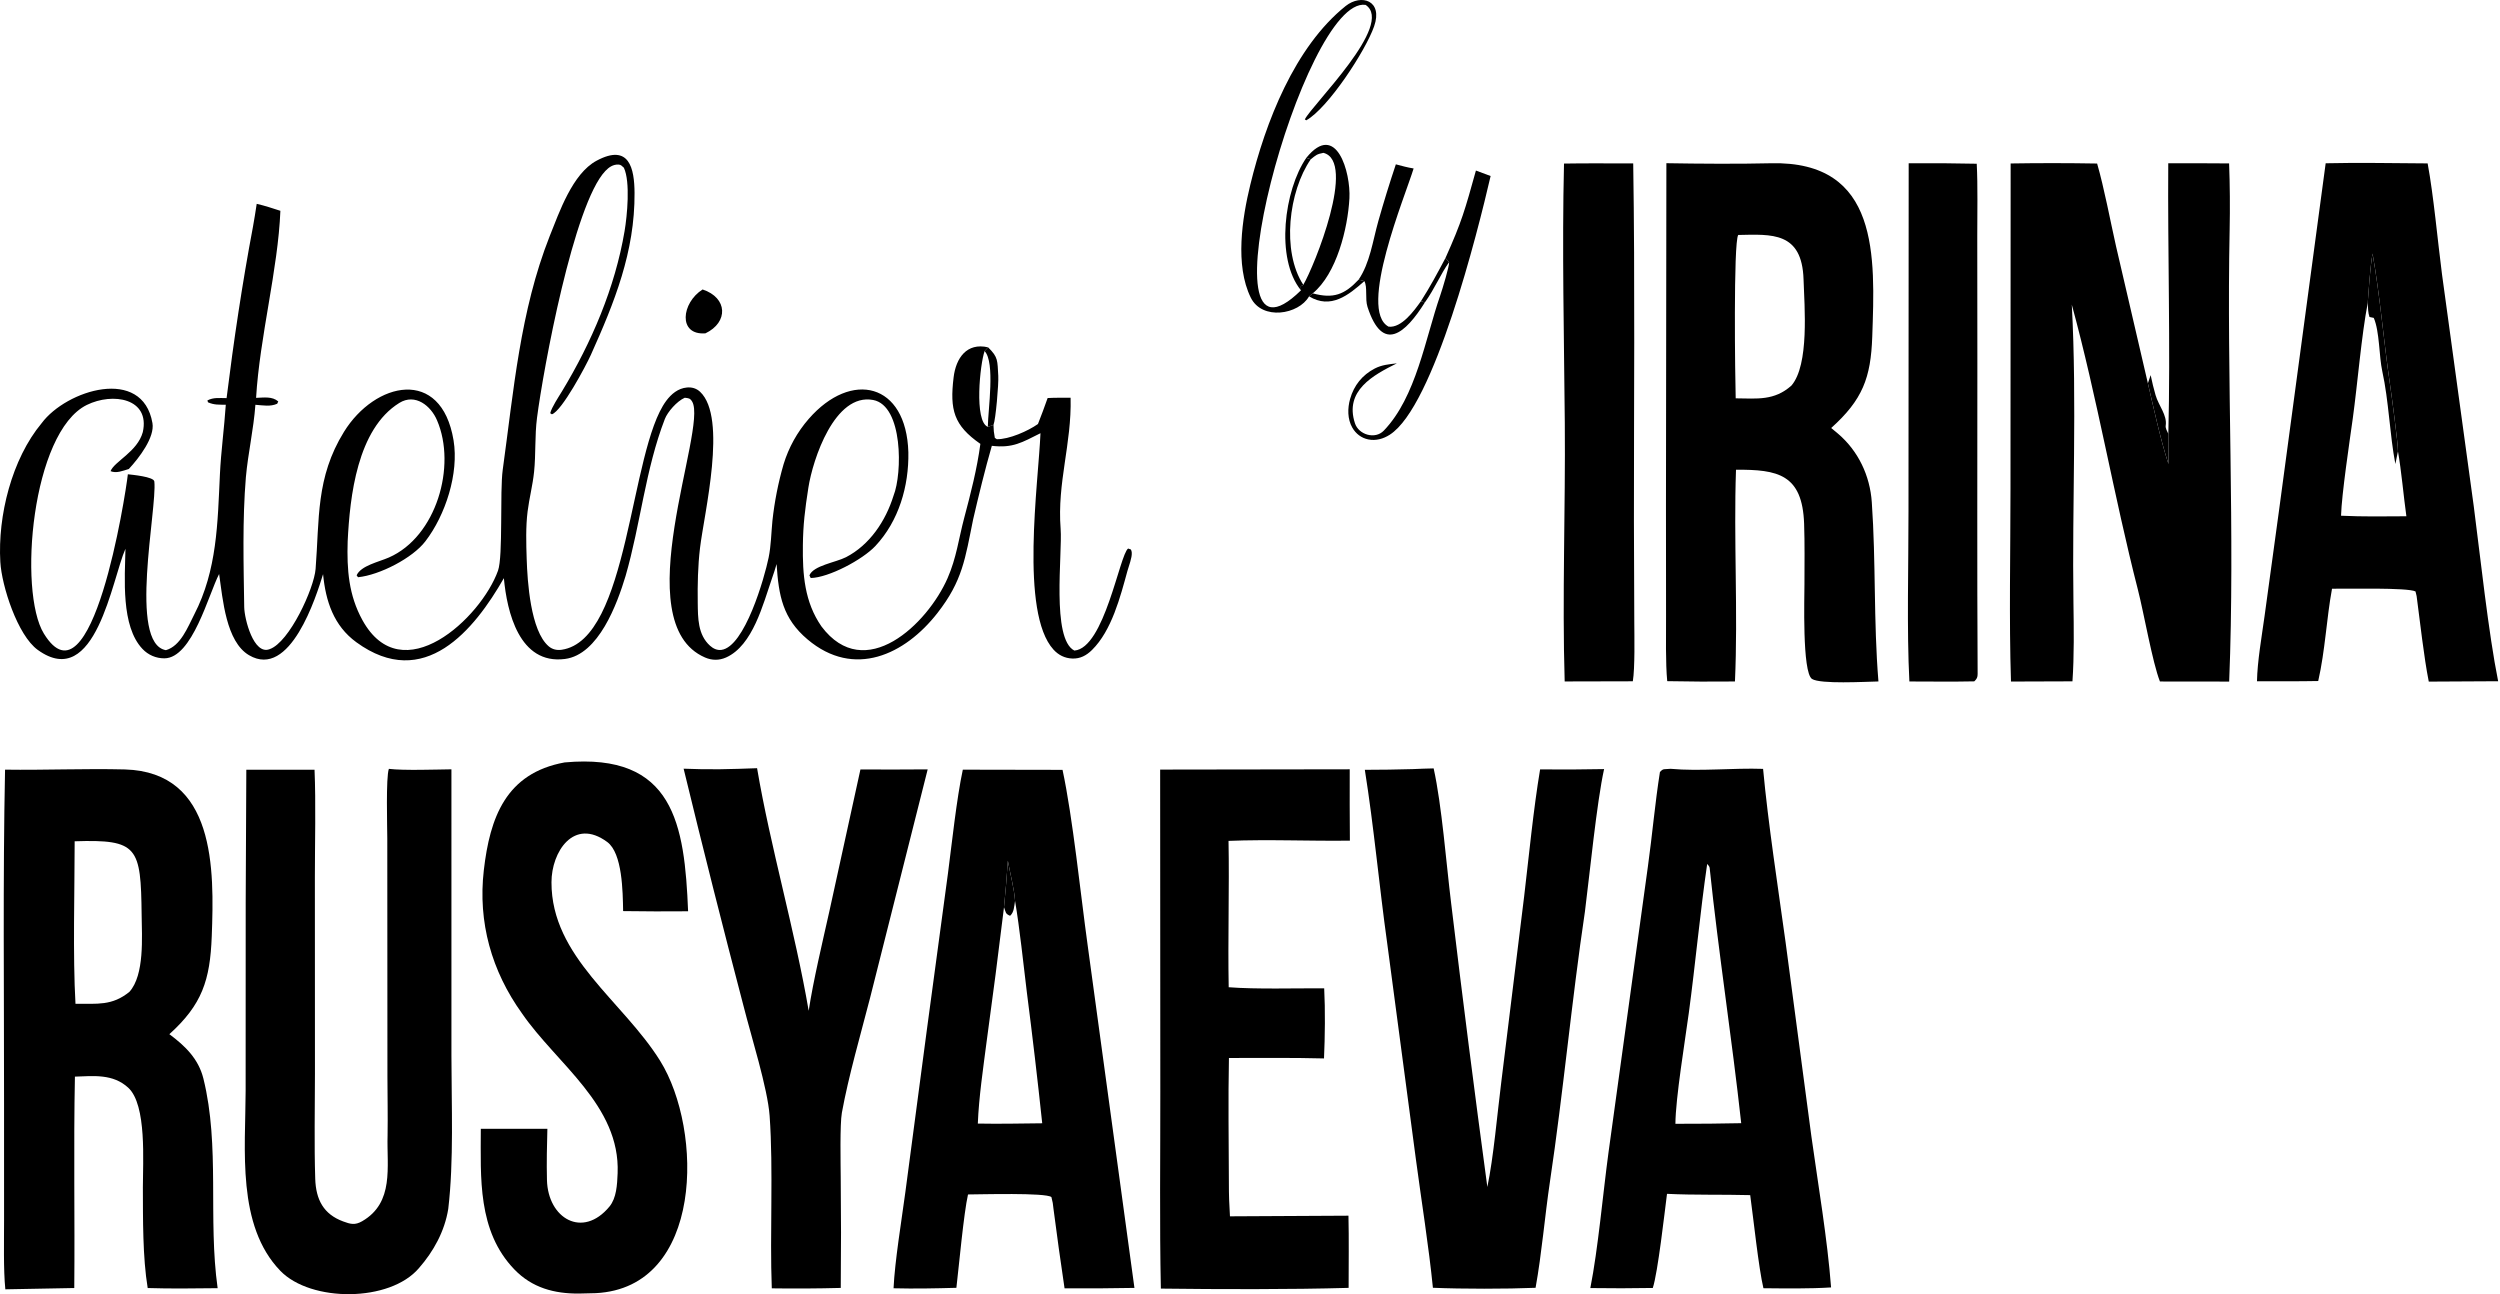
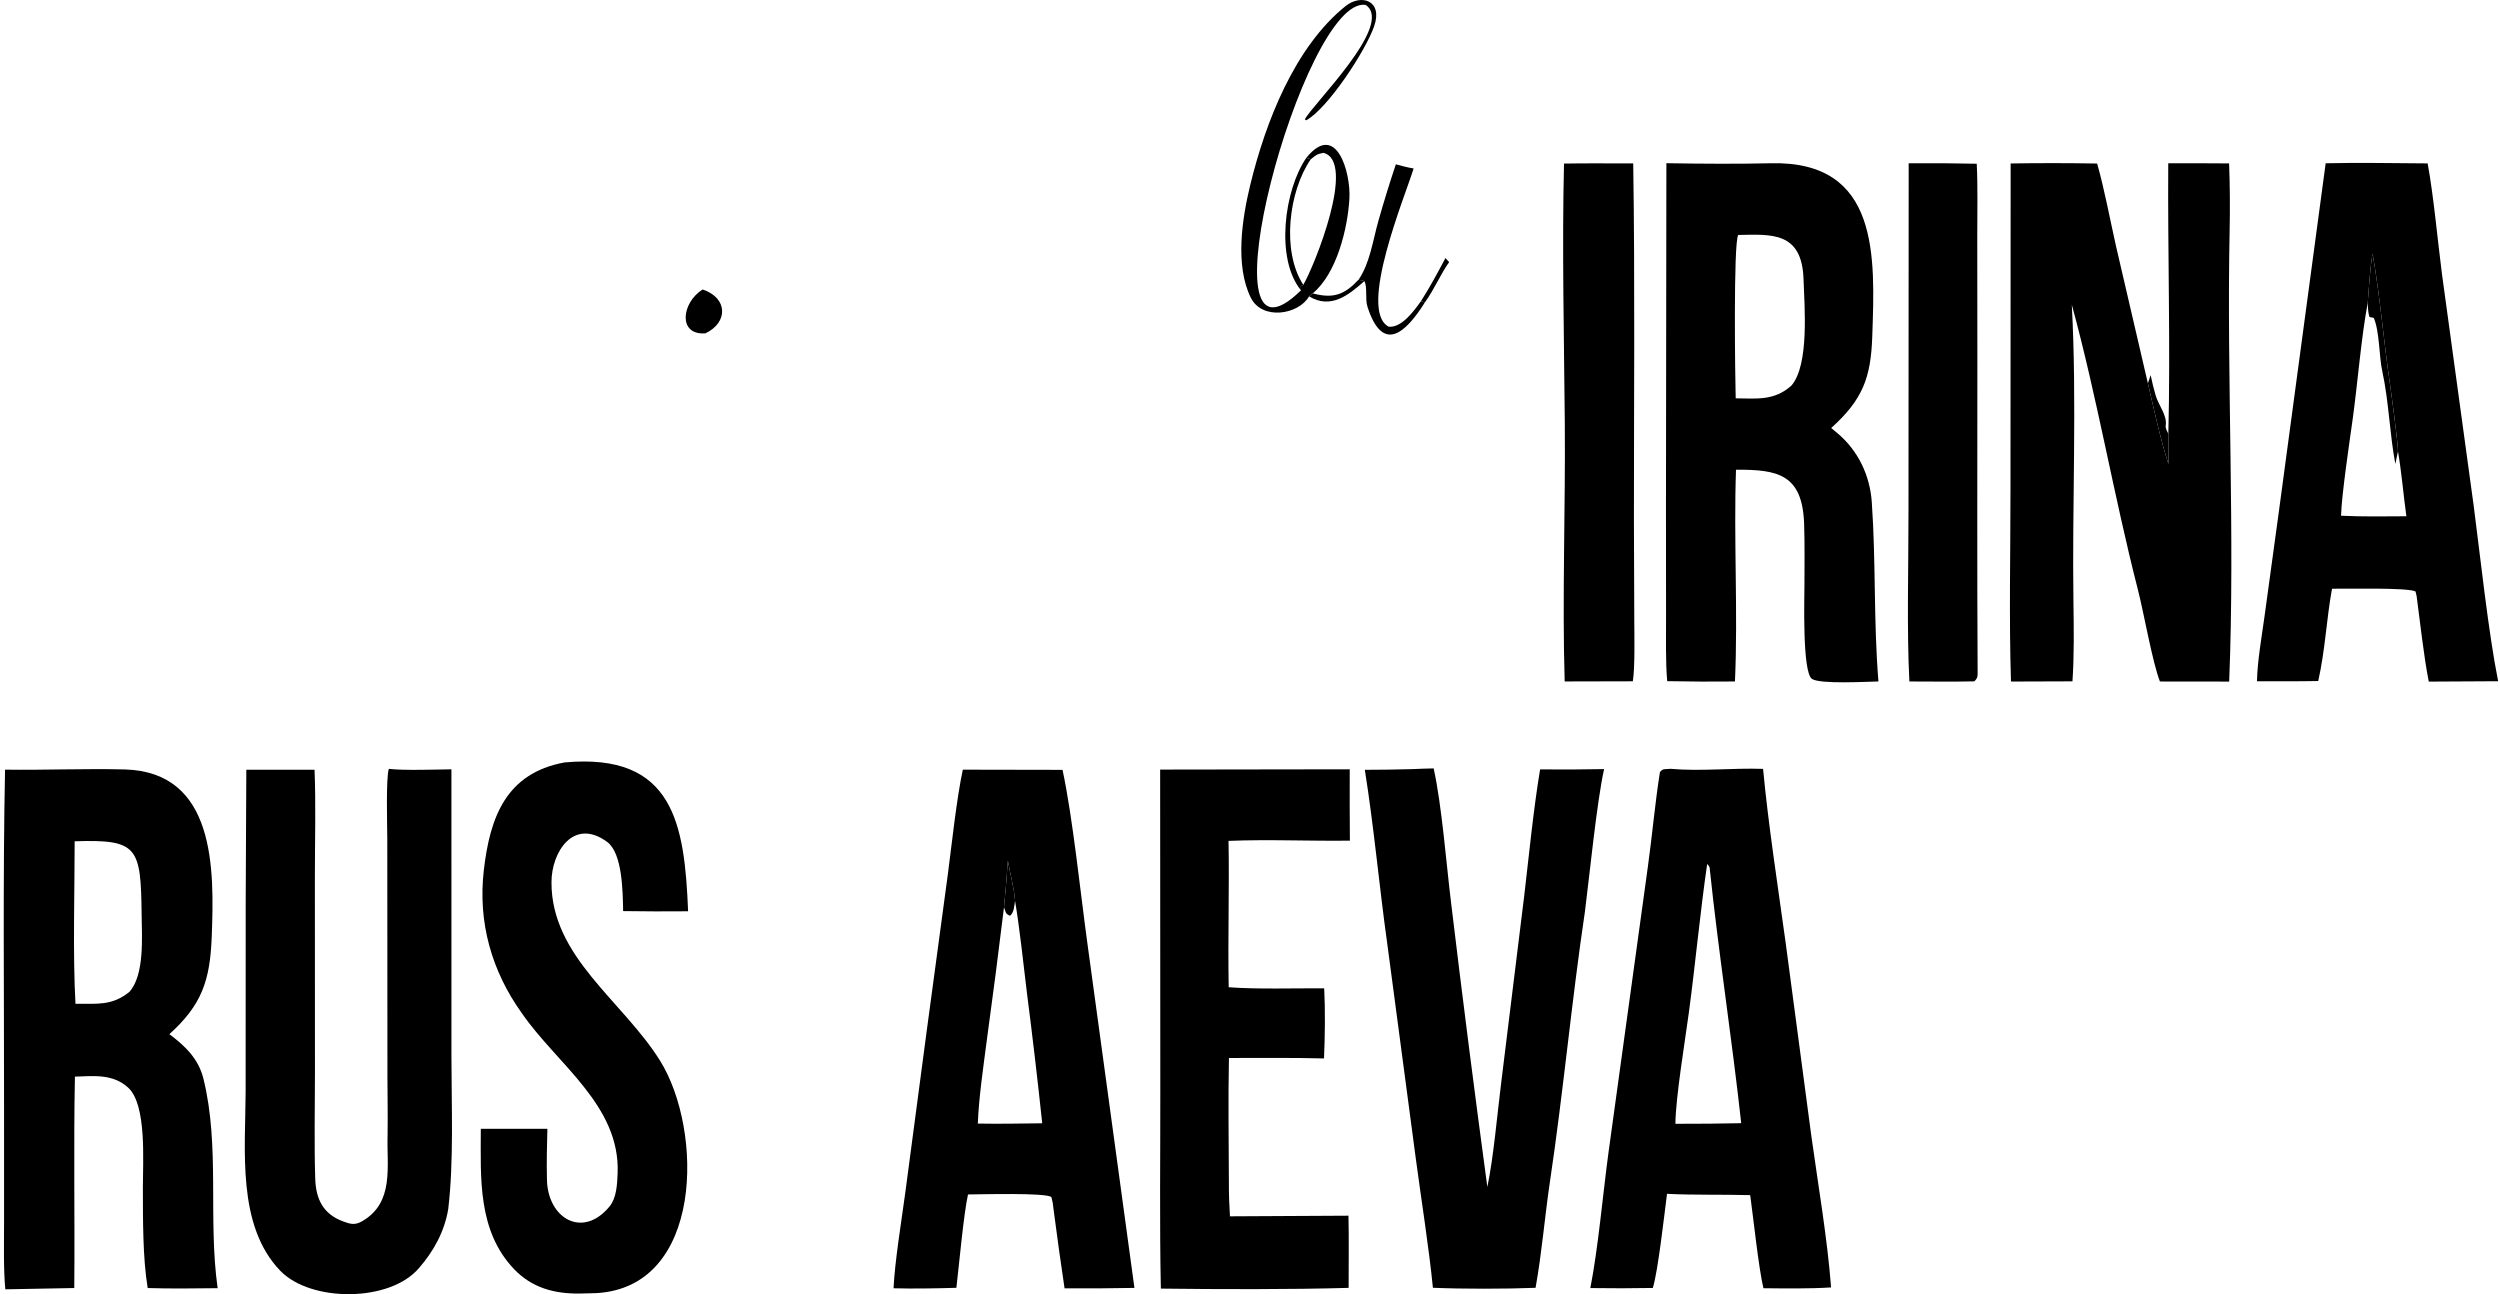
<svg xmlns="http://www.w3.org/2000/svg" width="618" height="320" viewBox="0 0 618 320" fill="none">
  <path d="M1.249 190.258C11.111 190.405 21.011 189.953 30.875 190.206C53.333 190.859 52.969 214.946 52.346 231.448C51.935 242.341 49.95 248.346 41.867 255.652C45.791 258.569 49.075 261.753 50.282 266.629C54.428 283.375 51.379 301.254 53.801 318.438C48.014 318.497 42.297 318.59 36.51 318.403C35.252 310.797 35.346 301.201 35.319 293.509C35.303 287.262 36.328 273.148 31.703 268.886C27.93 265.41 23.142 265.983 18.52 266.143C18.169 283.466 18.52 301.027 18.36 318.4L1.319 318.721C0.829 313.906 1.011 306.646 1.005 301.626L1.001 272.887C1.019 245.742 0.698 217.315 1.249 190.258ZM18.66 248.138C24.076 248.094 27.692 248.676 31.994 245.181C35.748 241.006 35.077 231.601 35.014 226.167C34.819 209.366 34.133 207.459 18.456 207.966C18.451 220.169 17.982 236.253 18.66 248.138Z" fill="black" />
  <path d="M411.93 40.343C420.036 40.483 429.799 40.55 437.749 40.358C464.716 39.707 463.496 63.519 462.821 83.239C462.473 93.399 460.442 98.811 452.671 105.804C453.234 106.261 453.791 106.724 454.344 107.194C459.396 111.504 462.252 117.591 462.708 124.145C463.747 139.05 463.125 153.496 464.351 168.457C461.004 168.525 449.988 169.155 447.936 167.84C445.458 166.252 446.072 147.265 446.061 144.399C446.064 139.447 446.149 134.422 445.978 129.482C445.556 117.228 439.476 116.055 429.139 116.115C428.541 133.227 429.651 151.448 428.88 168.462C423.299 168.524 417.718 168.498 412.138 168.383C411.706 163.969 411.855 156.92 411.847 152.305L411.827 124.808L411.93 40.343ZM429.063 98.468C434.373 98.517 438.593 99.094 442.832 95.326C447.285 90.168 446.06 75.844 445.837 69.043C445.45 57.243 437.975 57.919 429.689 58.084C428.465 59.999 428.929 93.894 429.063 98.468Z" fill="black" />
-   <path d="M63.135 100.063C62.676 106.241 61.32 111.987 60.778 117.983C59.905 128.549 60.217 139.483 60.37 150.058C60.413 153.023 62.712 162.037 66.664 160.468C71.534 158.781 77.634 145.493 78.016 140.644C78.984 128.383 78.033 118.07 85.026 106.76C92.688 94.367 109.088 90.602 112.118 108.841C113.479 117.032 110.11 127.367 105.154 133.807C102.003 137.946 93.852 142.158 88.503 142.691L88.159 142.221C89.208 139.824 93.633 138.915 96.136 137.813C107.874 132.675 112.899 115.203 108.038 103.912C106.536 100.335 102.656 97.161 98.712 99.604C88.285 106.062 86.49 122.76 85.944 133.814C85.724 140.811 86.199 147.129 89.584 153.28C99.365 171.051 118.929 152.755 123.107 141.069C124.385 137.494 123.532 121.489 124.276 116.118C126.99 96.537 128.552 76.974 135.886 58.366C138.23 52.544 141.484 42.941 147.472 39.729C155.591 35.374 156.821 41.668 156.86 47.686C156.952 62.256 151.895 74.748 146.05 87.748C144.856 90.404 138.908 101.59 136.428 102.416L136.01 102.136C136.406 100.627 138.07 98.142 138.928 96.725C146.236 84.651 152.032 71.107 154.393 57.145C155.025 53.406 155.862 44.987 154.223 41.464C153.715 41.035 153.542 40.697 152.839 40.677C151.523 40.64 150.513 41.349 149.641 42.265C141.828 50.473 134.315 91.169 132.748 103.289C132.173 107.738 132.483 112.222 132.022 116.666C131.683 119.942 130.833 123.16 130.423 126.429C129.947 130.232 130.073 134.334 130.196 138.164C130.374 143.697 131.135 155.941 135.645 159.774C136.564 160.555 137.681 160.792 138.852 160.62C155.575 158.17 155.595 111.398 164.682 99.095C165.934 97.4 167.616 95.998 169.786 95.792C171.015 95.674 172.153 95.996 173.068 96.857C179.869 103.263 174.059 126.898 173.041 135.483C172.517 139.904 172.417 144.525 172.481 148.974C172.536 152.752 172.478 156.894 175.53 159.633C176.302 160.325 177.25 160.789 178.312 160.656C184.091 159.932 188.988 142.821 190.005 137.836C190.612 134.865 190.646 131.761 190.942 128.747C191.453 124.012 192.376 119.33 193.702 114.755C194.963 110.625 197.08 106.808 199.916 103.552C210.455 91.456 224.048 94.614 224.546 111.797C224.698 120.166 222.181 128.812 216.384 134.981C213.204 138.366 204.866 142.789 200.413 142.886L200.087 142.238C201.056 139.794 206.571 139.049 209.134 137.737C214.98 134.713 218.917 128.833 220.881 122.535C223.083 117.016 223.248 100.278 215.846 98.876C206.321 97.071 200.907 113.619 199.83 120.551C198.972 126.068 198.536 129.655 198.471 134.784C198.379 141.994 198.871 148.811 203.064 154.853C213.804 169.167 229.295 154.23 234.24 142.926C236.447 137.88 236.975 133.218 238.338 128.082C239.96 121.975 241.53 115.896 242.35 109.726C235.772 105.156 234.757 101.341 235.732 93.279C236.306 88.53 238.958 84.634 244.25 85.858L243.395 86.79C242.265 89.908 240.759 104.188 244.189 105.511L245.588 105.038C245.628 106.462 245.67 106.828 245.92 108.234L246.404 108.57C249.431 108.632 254.12 106.553 256.582 104.815C257.45 102.651 258.193 100.59 258.973 98.397C260.74 98.291 262.856 98.329 264.654 98.313C264.94 109.787 261.297 119.251 262.187 130.727C262.665 136.88 259.859 157.929 265.584 160.822C273.016 160.253 276.756 137.133 278.869 135.596L279.543 135.824C279.692 136.152 279.746 136.207 279.772 136.622C279.855 137.911 279.062 139.822 278.707 141.112C276.949 147.519 274.821 155.878 269.936 160.683C268.566 162.031 267.026 162.868 265.066 162.789C263.21 162.715 261.672 161.948 260.426 160.582C252.076 151.433 256.697 119.349 257.208 107.091C252.636 109.368 250.377 110.823 245.181 110.207C243.543 115.866 241.891 122.623 240.56 128.384C238.59 138.061 237.966 143.568 231.719 151.559C223.694 161.826 211.143 167.791 199.626 158.064C193.497 152.888 192.48 147.271 191.976 139.433C191.631 140.651 191.23 141.841 190.813 143.037C188.65 149.253 186.109 159.583 179.483 162.527C177.772 163.287 176.007 163.275 174.29 162.533C154.504 153.978 174.977 106.014 171.121 99.309C170.603 98.409 170.186 98.431 169.269 98.325C167.328 99.167 165.022 101.839 164.353 103.564C159.528 116.049 158.361 129.5 154.646 142.369C152.579 149.239 147.991 161.812 139.67 162.895C128.336 164.371 125.315 151.17 124.558 142.918C117.28 155.669 104.855 170.978 88.091 158.763C82.487 154.681 80.511 148.622 79.863 141.931C78.174 147.412 71.745 167.982 61.556 161.963C55.869 158.604 55.072 148.151 54.169 141.893C51.562 146.872 47.56 162.713 40.625 162.741C38.58 162.75 36.623 161.909 35.224 160.418C29.865 154.774 30.871 142.874 31.015 135.656C27.723 142.949 23.663 170.994 9.344 160.664C4.332 157.048 0.423 144.845 0.079 138.915C-0.581 127.543 2.894 113.492 10.307 104.595C16.392 96.415 35.232 90.473 37.684 104.581C38.293 108.088 34.416 113.167 31.847 115.932C30.319 116.399 28.765 117.065 27.329 116.471C28.274 114.052 33.96 111.679 35.297 106.831C37.167 98.465 27.891 96.935 21.462 100.101C7.818 106.82 4.446 146.211 10.845 156.625C22.693 175.906 31.045 122.392 31.606 117.24C32.561 117.354 38.026 117.836 38.153 119.023C38.879 125.798 31.665 159.088 41.011 160.724C44.66 159.682 46.418 155.017 48.005 151.925C53.695 140.924 53.79 129.267 54.364 117.245C54.633 111.597 55.437 105.739 55.816 100.053C54.108 100.018 52.981 100.14 51.413 99.45L51.275 98.984C52.762 98.196 54.271 98.41 56.011 98.416C57.76 84.337 59.894 70.027 62.527 56.088C62.881 54.213 63.162 52.278 63.458 50.39C65.517 50.859 67.312 51.466 69.312 52.111C68.743 66.521 64.19 83.342 63.304 98.349C65.284 98.285 67.286 97.941 68.786 99.234L68.523 99.805C66.825 100.568 65.062 100.207 63.135 100.063Z" fill="black" />
  <path d="M497.03 40.41C504.156 40.294 511.283 40.299 518.408 40.425C520.164 46.526 521.653 54.528 523.078 60.851L530.956 94.752C532.466 101.206 534.023 108.463 536.039 114.701L536.015 107.255C536.561 85.783 535.835 62.078 535.992 40.358C541.006 40.344 546.02 40.357 551.034 40.397C551.237 45.586 551.277 51.477 551.169 56.7C550.404 93.624 552.535 131.681 551.052 168.486L533.937 168.466C532.088 163.771 529.952 151.469 528.476 145.717C522.577 122.732 518.381 98.113 512.148 75.307C513.45 99.589 512.198 124.587 512.555 148.939C512.648 155.235 512.745 162.199 512.31 168.426L497.114 168.478C496.621 153.274 496.988 136.235 496.992 120.919L497.03 40.41Z" fill="black" />
  <path d="M238.009 190.262L262.659 190.308C265.187 202.056 267.144 221.246 268.873 233.709L280.432 318.37C274.675 318.482 268.916 318.516 263.158 318.473C262.186 311.957 261.277 305.432 260.431 298.899C260.308 297.533 260.226 297.206 259.91 295.92C258.576 294.785 242.266 295.26 239.292 295.269C238.23 299.986 237.056 312.924 236.419 318.347C231.083 318.492 226.215 318.596 220.885 318.461C221.204 311.724 222.872 301.665 223.807 294.679L229.15 254.347L234.33 215.945C235.312 208.426 236.468 197.47 238.009 190.262ZM241.718 277.746C246.961 277.852 252.379 277.732 257.637 277.676C256.489 266.851 255.22 256.04 253.833 245.244C252.963 238.169 252.098 229.648 250.919 222.689C250.756 219.855 249.662 215.74 249.144 212.777C248.893 216.611 248.575 220.441 248.19 224.264C246.853 235.295 245.428 246.315 243.915 257.323C243.077 263.813 241.965 271.298 241.718 277.746Z" fill="black" />
  <path d="M249.143 212.777C249.661 215.74 250.755 219.855 250.918 222.689C250.702 224.074 250.685 225.508 249.689 226.389C248.481 225.849 248.699 225.63 248.189 224.264C248.574 220.441 248.892 216.611 249.143 212.777Z" fill="black" />
  <path d="M412.972 190.05C420.199 190.718 428.532 189.805 435.835 190.065C437.083 203.572 439.538 219.41 441.398 232.927L447.779 280.93C449.458 292.977 451.729 306.212 452.643 318.252C447.287 318.593 441.282 318.501 435.918 318.45C434.748 313.548 433.433 301.123 432.651 295.436C425.82 295.252 418.902 295.45 412.084 295.116C411.493 299.671 409.818 314.635 408.57 318.385C403.423 318.478 398.276 318.485 393.13 318.408C395.049 308.746 396.26 294.917 397.621 284.891L407.358 214.218C408.425 206.573 409.14 198.349 410.337 190.844C411.215 189.905 411.252 190.214 412.972 190.05ZM414.161 277.804L422.634 277.771L430.427 277.651C428.121 256.594 424.826 235.591 422.623 214.518C422.587 214.179 422.23 213.817 422.015 213.567C420.273 225.5 419.099 238.328 417.478 250.374C416.569 257.125 414.194 271.516 414.161 277.804Z" fill="black" />
  <path d="M574.906 40.362C583.006 40.168 591.989 40.344 600.113 40.393C601.603 48.446 602.563 59.341 603.663 67.81L611.514 125.151C613.099 137.34 615.164 156.656 617.543 168.401L600.393 168.495C599.161 162.324 598.248 153.695 597.39 147.357L597.112 146.205C595.245 145.21 579.777 145.578 576.475 145.53C575.085 153.118 574.804 160.686 573.064 168.349C568.07 168.447 562.934 168.401 557.927 168.411C558.013 163.5 559.11 157.301 559.798 152.308L563.336 126.463L574.906 40.362ZM594.857 127.621C594.154 122.594 593.628 116.336 592.775 111.568C592.822 109.718 591.161 97.431 590.799 94.955C589.272 84.517 588.321 72.983 586.498 62.687C585.917 65.915 585.551 71.464 585.308 74.879C583.75 82.903 582.774 94.978 581.61 103.416C580.816 109.17 578.858 122.16 578.706 127.488C584.122 127.739 589.437 127.66 594.857 127.621Z" fill="black" />
  <path d="M585.308 74.879C585.551 71.463 585.917 65.915 586.498 62.687C588.321 72.983 589.272 84.516 590.799 94.954C591.161 97.43 592.822 109.718 592.775 111.568L592.133 114.706C590.737 107.462 590.519 99.121 588.895 91.751C588.088 88.093 588.255 81.963 586.794 78.582L585.737 78.359C585.351 77.224 585.375 76.085 585.308 74.879Z" fill="black" />
  <path d="M96.129 190.062C99.767 190.507 107.736 190.221 111.592 190.175L111.595 261.084C111.603 273.141 112.204 287.061 110.807 298.849C109.917 304.383 107.162 309.366 103.578 313.456C96.39 321.956 76.842 321.953 69.301 314.149C58.47 302.942 60.69 284.137 60.721 269.679L60.737 222.914L60.89 190.275L77.753 190.274C78.104 198.515 77.836 208.365 77.837 216.804L77.854 265.377C77.851 274.037 77.654 282.804 77.925 291.389C78.089 296.591 80.009 300.156 84.819 301.935C86.623 302.602 87.737 302.92 89.529 301.884C97.505 297.274 95.582 288.409 95.809 280.732C95.887 275.757 95.786 271.031 95.773 266.213L95.738 207.246C95.732 204.467 95.37 192.116 96.129 190.062Z" fill="black" />
  <path d="M349.212 190.124C350.9 190.023 352.699 190 354.399 189.948C356.425 199.087 357.524 213.54 358.699 223.074C361.513 246.546 364.504 269.997 367.672 293.424C369.202 286.169 370.16 275.045 371.131 267.359L376.779 221.505C377.945 211.623 379.077 199.954 380.713 190.196C385.987 190.251 391.26 190.225 396.532 190.118C394.721 198.3 392.941 216.356 391.793 225.36C388.522 247.301 386.446 270.032 383.157 292.034C381.868 300.654 381.137 309.818 379.594 318.344C372.253 318.642 361.52 318.647 354.214 318.338C353.224 308.336 351.337 296.562 349.993 286.452L342.914 233.156C340.934 218.978 339.637 204.423 337.386 190.299C341.329 190.295 345.271 190.237 349.212 190.124Z" fill="black" />
  <path d="M139.577 188.472C166.62 186.009 169.223 203.768 170.099 225.269C164.745 225.318 159.39 225.303 154.036 225.222C153.951 220.43 153.87 210.923 150.106 208.14C141.824 202.015 136.319 210.584 136.327 218.1C136.281 236.587 153.95 247.389 163.194 262.247C173.856 279.383 173.982 318.322 147.272 319.667C145.903 319.717 144.533 319.75 143.163 319.767C137.047 319.821 131.545 318.362 127.163 313.816C117.993 304.304 118.844 291.069 118.856 279.045L135.313 279.035C135.208 283.224 135.097 287.267 135.209 291.712C135.45 301.201 144.028 306.279 150.654 298.267C152.406 296.148 152.564 292.843 152.677 290.035C153.355 273.229 137.602 262.972 129.037 250.515C121.516 240.045 118.113 227.986 119.599 215.122C121.1 202.124 125.026 191.124 139.577 188.472Z" fill="black" />
  <path d="M286.79 190.242L333.652 190.17C333.63 196.049 333.644 201.928 333.691 207.807C323.725 207.943 313.62 207.458 303.692 207.867C303.913 219.597 303.507 232.101 303.734 244.044C310.462 244.573 320.332 244.275 327.34 244.309C327.619 249.663 327.535 256.3 327.295 261.647C319.677 261.444 311.419 261.533 303.792 261.534C303.589 271.739 303.741 282.225 303.78 292.445C303.773 295.362 303.861 297.761 304.046 300.675L333.34 300.518C333.473 306.359 333.38 312.496 333.379 318.361C318.937 318.776 301.447 318.723 286.964 318.541C286.626 302.497 286.849 285.945 286.829 269.853L286.79 190.242Z" fill="black" />
-   <path d="M168.992 190.02C175.434 190.304 180.724 190.141 187.15 189.897C190.439 209.319 196.528 230.091 199.908 249.871C201.041 242.384 203.364 232.716 205.037 225.198L212.699 190.21C218.24 190.241 223.782 190.233 229.323 190.188L215.093 246.637C212.758 255.697 209.772 265.957 208.111 275.072C207.598 277.891 207.809 287.822 207.826 291.038C207.924 300.149 207.927 309.262 207.835 318.374C202.153 318.526 196.469 318.56 190.786 318.478C190.265 304.854 191.208 289.25 190.25 275.829C189.766 269.053 185.655 256.028 183.839 248.831C178.706 229.274 173.757 209.67 168.992 190.02Z" fill="black" />
  <path d="M386.623 40.435C392.25 40.333 398.088 40.407 403.732 40.401C404.184 69.683 403.893 99.549 403.906 128.872L403.997 153.744C404.011 157.317 404.183 165.076 403.634 168.415L386.788 168.455C386.157 147.83 386.997 125.443 386.819 104.558C386.64 83.625 386.12 61.261 386.623 40.435Z" fill="black" />
  <path d="M471.826 40.358C477.434 40.314 483.043 40.353 488.65 40.476C488.933 45.938 488.774 52.918 488.781 58.46L488.805 89.752C488.817 114.991 488.721 140.273 488.866 165.51C488.875 167.161 488.97 167.531 488.044 168.432C482.758 168.543 477.301 168.47 472 168.461C471.336 155.856 471.797 139.399 471.778 126.481L471.826 40.358Z" fill="black" />
  <path d="M323.603 73.255C321.021 77.794 311.993 79.263 309.191 73.573C305.248 65.562 307.055 53.968 309.081 45.644C312.818 30.293 319.995 11.636 332.656 1.479C336.506 -1.57 341.912 0.091 339.688 6.495C337.581 12.558 328.265 26.774 322.902 29.746L322.554 29.512C324.365 25.859 344.84 6.015 337.577 1.209C322.291 -1.132 295.69 97.211 321.603 71.768L321.567 70.768L322.176 70.407C324.918 65.758 335.383 39.839 327.14 37.783C325.482 38.122 325.392 38.287 324.018 39.375L322.919 39.021C330.35 29.821 333.924 42.694 333.578 49.034C333.173 56.462 330.411 67.673 324.507 72.517L323.603 73.255Z" fill="black" />
-   <path d="M364.849 42.159L368.481 43.513C365.276 57.376 354.509 100.427 343.564 107.456C341.965 108.483 340.108 109.016 338.216 108.622C336.516 108.268 335.164 107.217 334.298 105.726C333.068 103.609 333.096 100.909 333.747 98.611C334.692 95.271 336.759 92.694 339.842 91.096C341.594 90.188 343.378 90.041 345.304 89.82C339.425 92.741 332.31 96.577 334.942 104.631C335.876 107.488 339.93 108.688 342.078 106.45C350.093 98.1 352.305 83.752 356.025 73.038C356.595 71.398 358.292 65.743 358.227 64.801L357.315 63.787C361.412 54.655 362.106 51.976 364.849 42.159Z" fill="black" />
  <path d="M345.054 40.623C346.552 41.017 347.908 41.401 349.447 41.645C347.383 48.416 335.605 76.665 343.261 80.752C346.462 81.119 349.541 76.855 351.259 74.45L352.224 74.769C347.442 82.383 341.805 87.464 338.047 75.864C337.398 73.859 338.095 70.928 337.261 69.495L335.85 69.129C338.655 64.981 339.31 59.699 340.71 54.705C342.047 49.978 343.495 45.282 345.054 40.623Z" fill="black" />
  <path d="M173.685 71.555C179.902 73.62 180.094 79.665 174.384 82.402C167.516 82.925 168.461 74.833 173.685 71.555Z" fill="black" />
  <path d="M322.919 39.022L324.018 39.376C318.56 47.261 316.759 62.133 322.176 70.407L321.567 70.769L321.603 71.769C315.201 63.94 317.479 46.922 322.919 39.022Z" fill="black" />
-   <path d="M244.251 85.858C246.817 88.344 246.534 89.166 246.773 92.903C246.899 94.874 246.137 103.733 245.589 105.038L244.19 105.511C244.246 101.221 246.042 89.613 243.396 86.79L244.251 85.858Z" fill="black" />
  <path d="M530.956 94.752L531.642 92.728C532.034 94.581 532.349 95.933 532.857 97.683C533.611 100.282 535.774 102.656 535.36 105.224C535.262 105.832 535.737 106.684 536.014 107.255L536.038 114.701C534.022 108.463 532.466 101.206 530.956 94.752Z" fill="black" />
  <path d="M335.85 69.128L337.26 69.494C333.385 72.952 328.954 76.523 323.604 73.255L324.508 72.517C329.606 73.906 332.37 72.837 335.85 69.128Z" fill="black" />
  <path d="M357.316 63.788L358.228 64.802C356.213 67.564 354.664 71.358 352.224 74.769L351.259 74.45C353.586 70.795 355.284 67.603 357.316 63.788Z" fill="black" />
</svg>